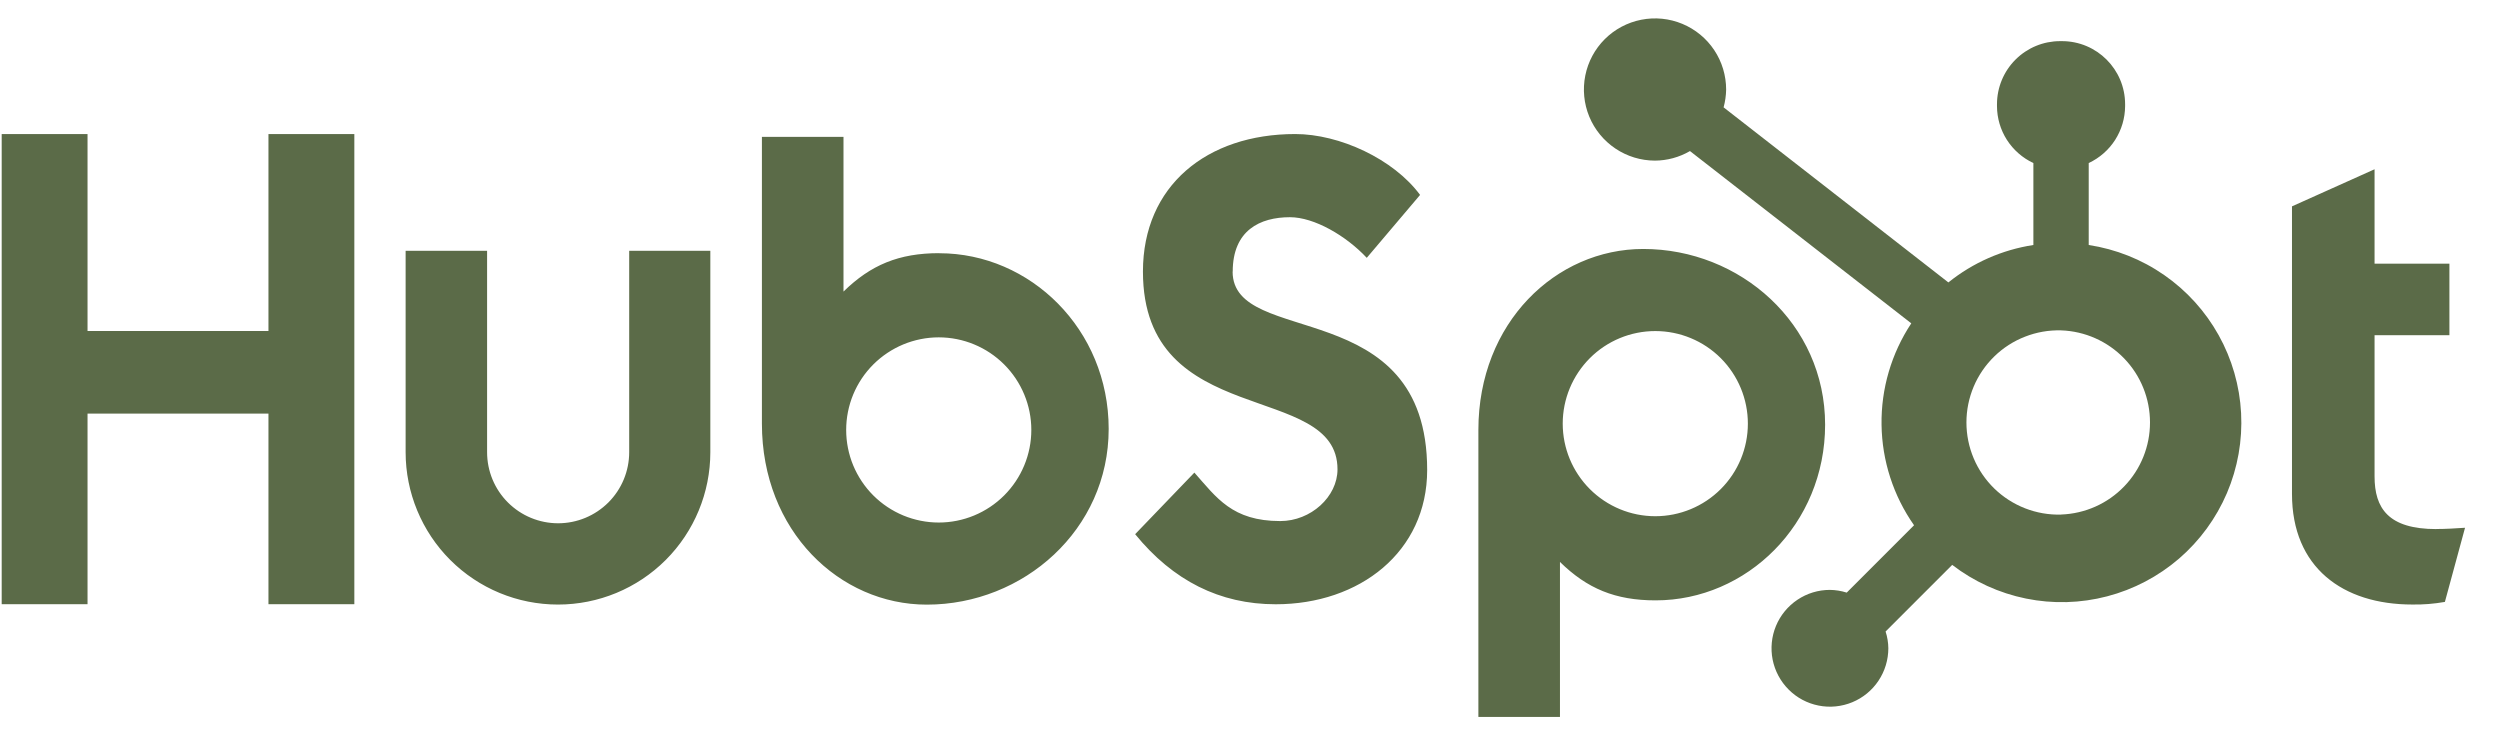
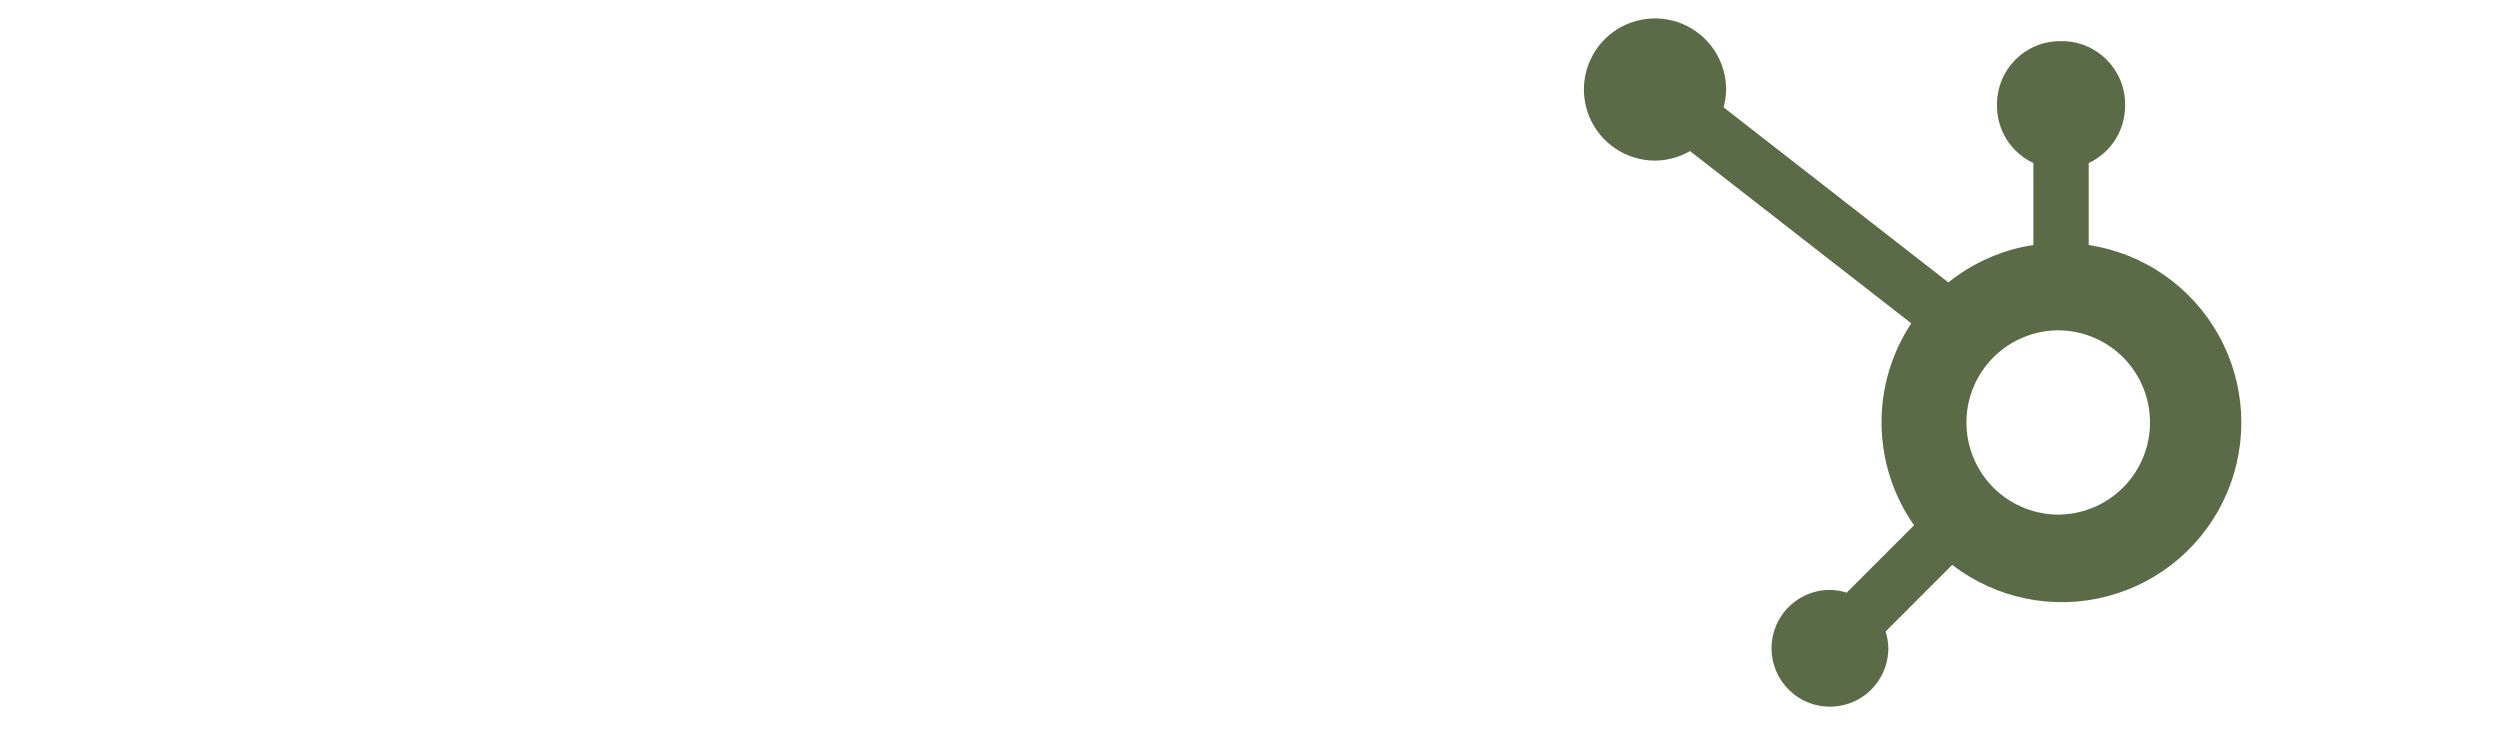
<svg xmlns="http://www.w3.org/2000/svg" width="68" height="20" viewBox="0 0 68 20" fill="none">
-   <path d="M7.302 3.646V9.003H2.381V3.646H0.046V16.434H2.381V11.25H7.302V16.434H9.638V3.646H7.302ZM17.114 12.3C17.114 12.813 16.91 13.305 16.548 13.667C16.185 14.029 15.694 14.233 15.181 14.233C14.669 14.233 14.177 14.029 13.815 13.667C13.452 13.305 13.249 12.813 13.249 12.3V6.822H11.033V12.3C11.033 13.399 11.47 14.454 12.247 15.231C13.024 16.008 14.078 16.444 15.177 16.444C16.276 16.444 17.33 16.008 18.108 15.231C18.885 14.454 19.321 13.399 19.321 12.3V6.822H17.114V12.3ZM33.53 7.387C33.53 6.264 34.273 5.908 35.087 5.908C35.743 5.908 36.609 6.407 37.176 7.013L38.626 5.302C37.902 4.322 36.433 3.646 35.23 3.646C32.826 3.646 31.088 5.053 31.088 7.387C31.088 11.717 36.38 10.343 36.38 12.766C36.38 13.513 35.654 14.173 34.824 14.173C33.513 14.173 33.089 13.533 32.487 12.855L30.876 14.53C31.907 15.794 33.177 16.436 34.699 16.436C36.982 16.436 38.819 15.011 38.819 12.784C38.819 7.977 33.527 9.471 33.527 7.387M66.27 14.391C64.961 14.391 64.588 13.824 64.588 12.957V9.117H66.624V7.171H64.588V4.604L62.342 5.613V13.434C62.342 15.435 63.722 16.443 65.615 16.443C65.912 16.448 66.209 16.424 66.501 16.372L67.049 14.355C66.802 14.372 66.518 14.389 66.27 14.389M25.547 6.886C24.45 6.886 23.684 7.205 22.943 7.931V3.722H20.724V11.524C20.724 14.444 22.836 16.446 25.209 16.446C27.841 16.446 30.156 14.409 30.156 11.667C30.156 8.959 28.025 6.888 25.547 6.888M25.534 14.213C25.203 14.213 24.875 14.147 24.57 14.021C24.265 13.894 23.987 13.709 23.753 13.475C23.519 13.241 23.334 12.963 23.207 12.658C23.081 12.353 23.016 12.025 23.016 11.694C23.016 11.364 23.081 11.036 23.207 10.731C23.334 10.425 23.519 10.148 23.753 9.914C23.987 9.68 24.265 9.495 24.57 9.368C24.875 9.242 25.203 9.176 25.534 9.176C26.201 9.176 26.842 9.442 27.314 9.914C27.786 10.386 28.052 11.027 28.052 11.694C28.052 12.362 27.786 13.003 27.314 13.475C26.842 13.947 26.201 14.213 25.534 14.213ZM49.643 11.551C49.643 8.804 47.333 6.772 44.696 6.772C42.324 6.772 40.212 8.773 40.212 11.694V19.5H42.431V15.285C43.17 16.01 43.937 16.33 45.033 16.33C47.511 16.33 49.643 14.259 49.643 11.551ZM47.542 11.523C47.542 12.191 47.277 12.831 46.805 13.303C46.333 13.775 45.692 14.041 45.024 14.041C44.356 14.041 43.716 13.775 43.244 13.303C42.772 12.831 42.506 12.191 42.506 11.523C42.506 10.855 42.772 10.215 43.244 9.742C43.716 9.27 44.356 9.005 45.024 9.005C45.692 9.005 46.333 9.27 46.805 9.742C47.277 10.215 47.542 10.855 47.542 11.523Z" fill="#5B6B48" />
  <path d="M56.813 6.664V4.435C57.107 4.297 57.357 4.079 57.532 3.805C57.707 3.531 57.801 3.213 57.803 2.887V2.836C57.803 1.888 57.034 1.119 56.086 1.119H56.035C55.579 1.119 55.143 1.3 54.821 1.622C54.499 1.944 54.318 2.381 54.318 2.836V2.887C54.319 3.213 54.413 3.531 54.588 3.805C54.764 4.079 55.013 4.297 55.308 4.435V6.664C54.461 6.794 53.663 7.145 52.996 7.682L46.882 2.92C46.925 2.762 46.948 2.6 46.951 2.438C46.951 2.055 46.839 1.681 46.627 1.363C46.415 1.044 46.113 0.796 45.76 0.649C45.407 0.502 45.018 0.463 44.642 0.537C44.267 0.611 43.922 0.794 43.651 1.064C43.38 1.334 43.195 1.679 43.12 2.054C43.045 2.429 43.082 2.818 43.228 3.172C43.374 3.526 43.622 3.828 43.94 4.041C44.257 4.254 44.631 4.368 45.014 4.369C45.349 4.367 45.677 4.278 45.967 4.109L51.987 8.795C51.446 9.612 51.164 10.573 51.178 11.553C51.191 12.532 51.499 13.485 52.062 14.287L50.231 16.119C50.083 16.072 49.928 16.047 49.773 16.045C49.459 16.045 49.152 16.138 48.891 16.313C48.63 16.488 48.426 16.736 48.306 17.026C48.186 17.316 48.155 17.636 48.216 17.944C48.278 18.252 48.429 18.534 48.651 18.756C48.873 18.979 49.156 19.13 49.464 19.191C49.772 19.253 50.091 19.221 50.382 19.101C50.672 18.981 50.92 18.778 51.094 18.517C51.269 18.256 51.362 17.949 51.363 17.634C51.361 17.479 51.336 17.325 51.288 17.177L53.1 15.365C53.691 15.819 54.378 16.133 55.108 16.281C55.839 16.43 56.594 16.409 57.315 16.22C58.036 16.032 58.705 15.68 59.27 15.194C59.834 14.707 60.28 14.097 60.573 13.411C60.865 12.726 60.997 11.982 60.958 11.238C60.919 10.493 60.71 9.767 60.347 9.116C59.984 8.465 59.477 7.905 58.864 7.48C58.252 7.055 57.55 6.776 56.813 6.664ZM56.062 13.997C55.727 14.006 55.394 13.948 55.082 13.826C54.77 13.704 54.485 13.521 54.245 13.288C54.005 13.054 53.814 12.775 53.684 12.466C53.554 12.158 53.487 11.826 53.487 11.491C53.487 11.156 53.554 10.825 53.684 10.516C53.814 10.208 54.005 9.929 54.245 9.695C54.485 9.461 54.77 9.278 55.082 9.157C55.394 9.035 55.727 8.977 56.062 8.986C56.711 9.009 57.325 9.282 57.777 9.749C58.228 10.216 58.48 10.84 58.48 11.49C58.481 12.139 58.229 12.763 57.778 13.23C57.328 13.698 56.713 13.972 56.064 13.995" fill="#5B6B48" />
</svg>